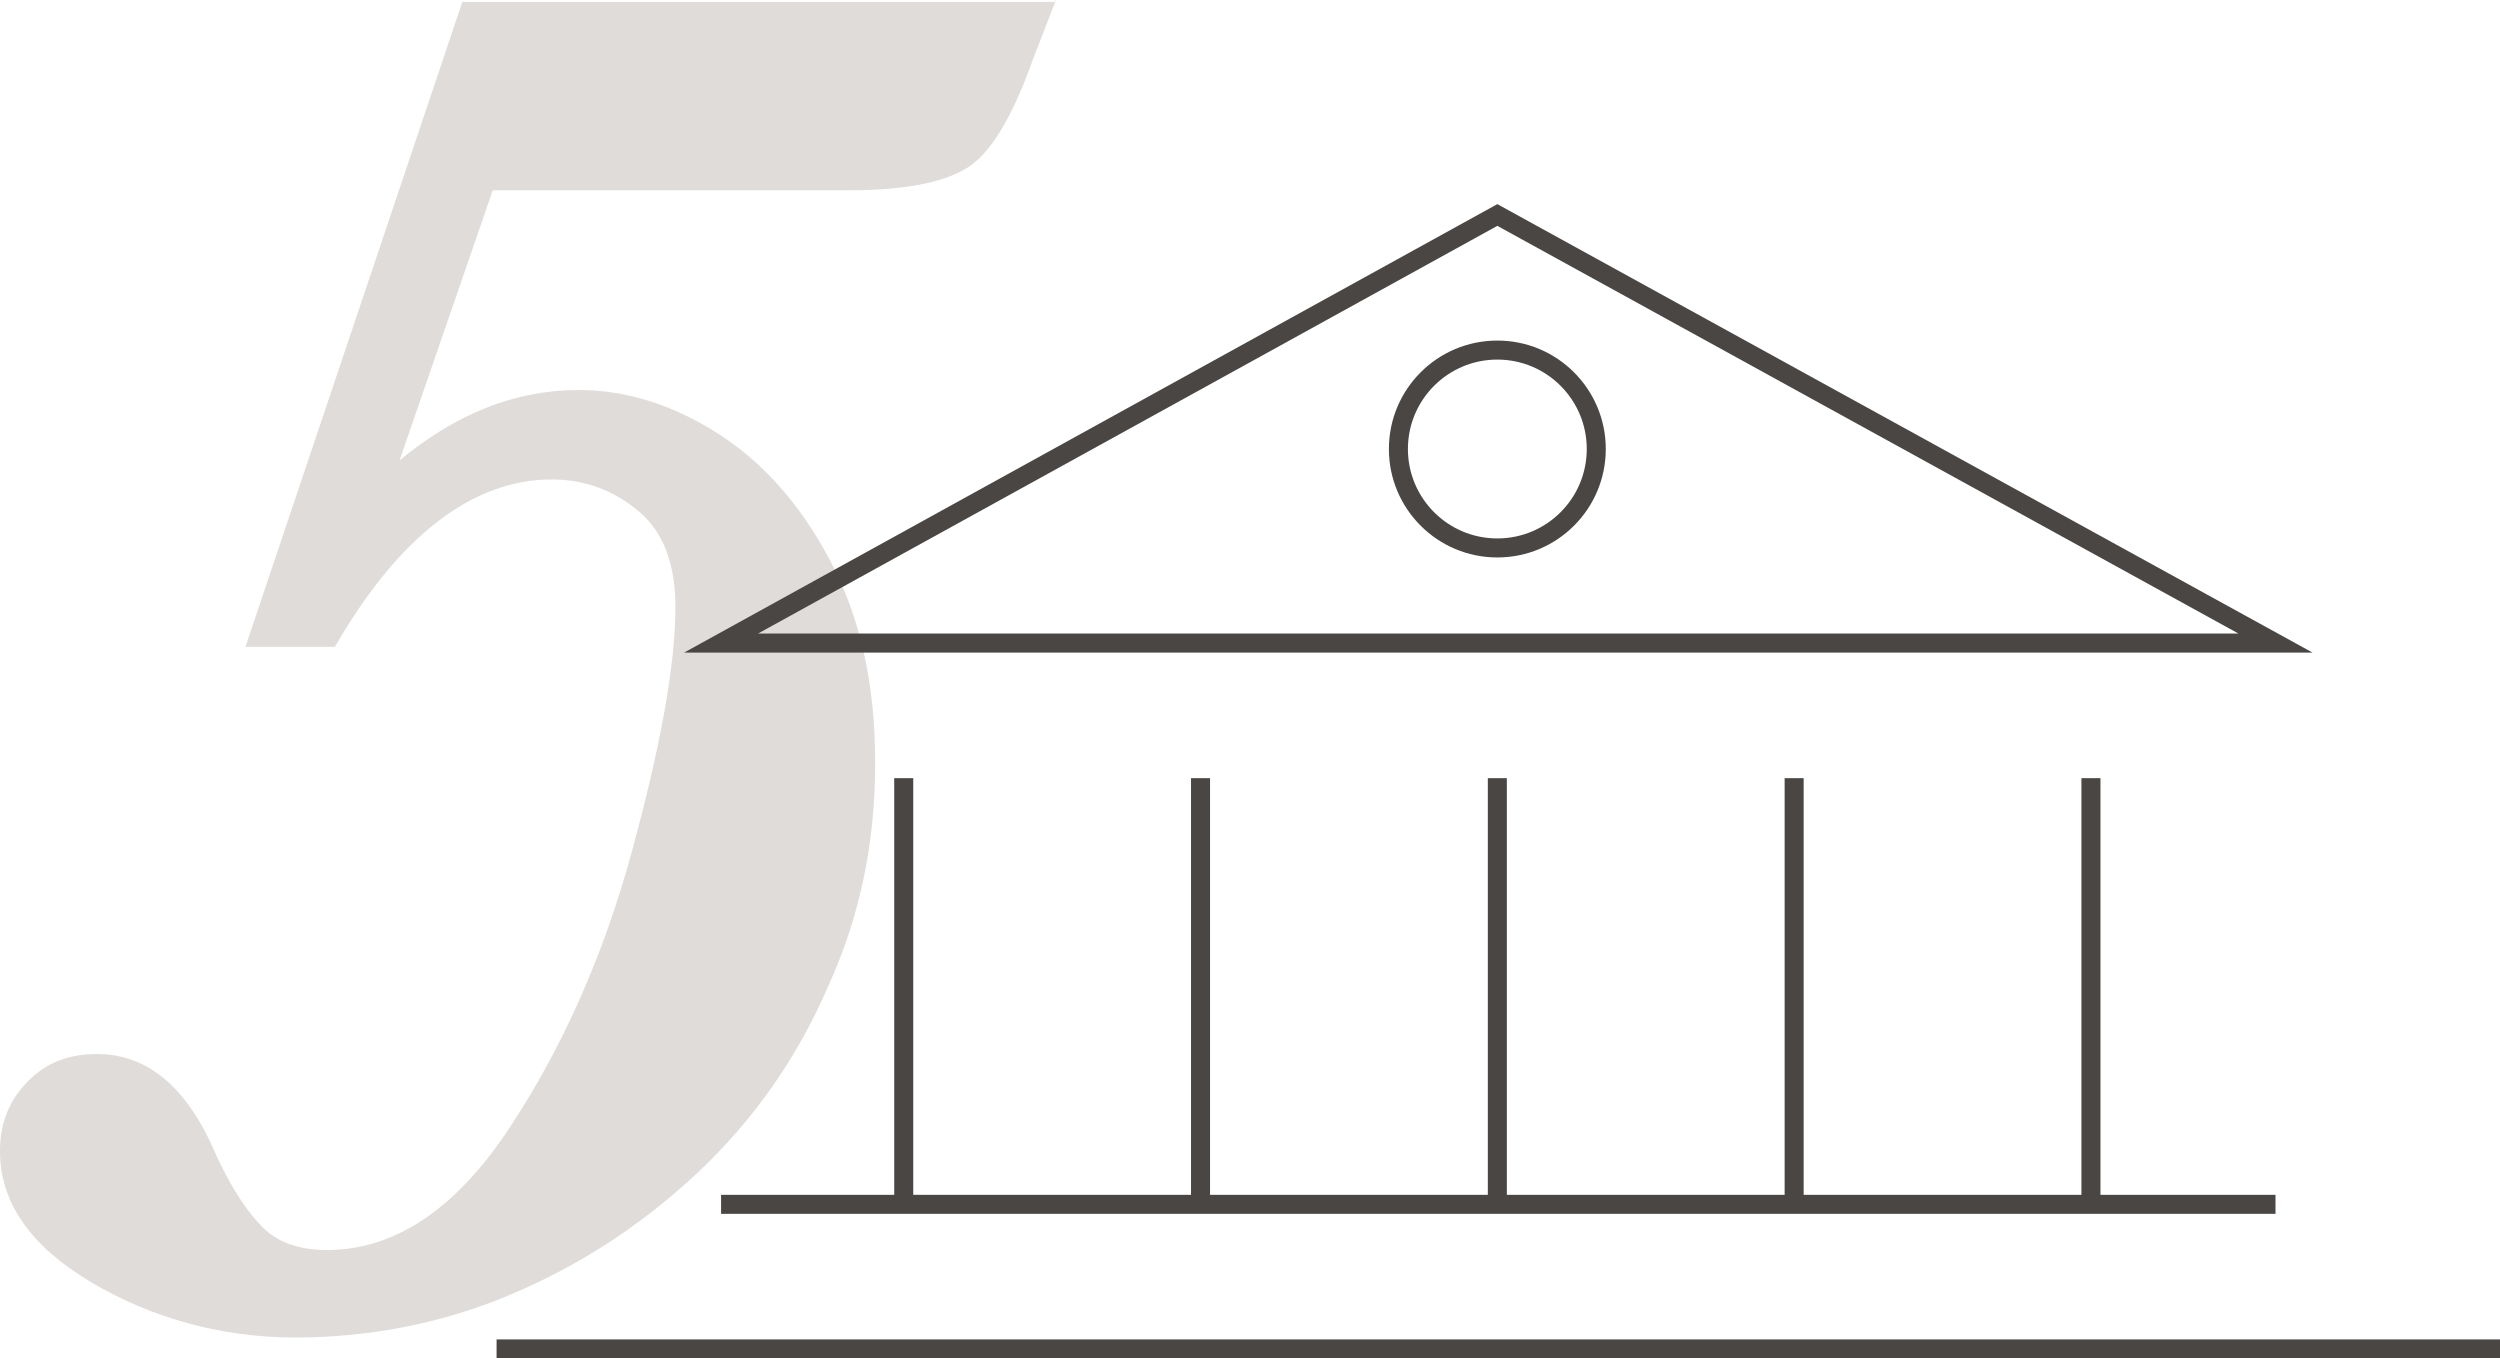
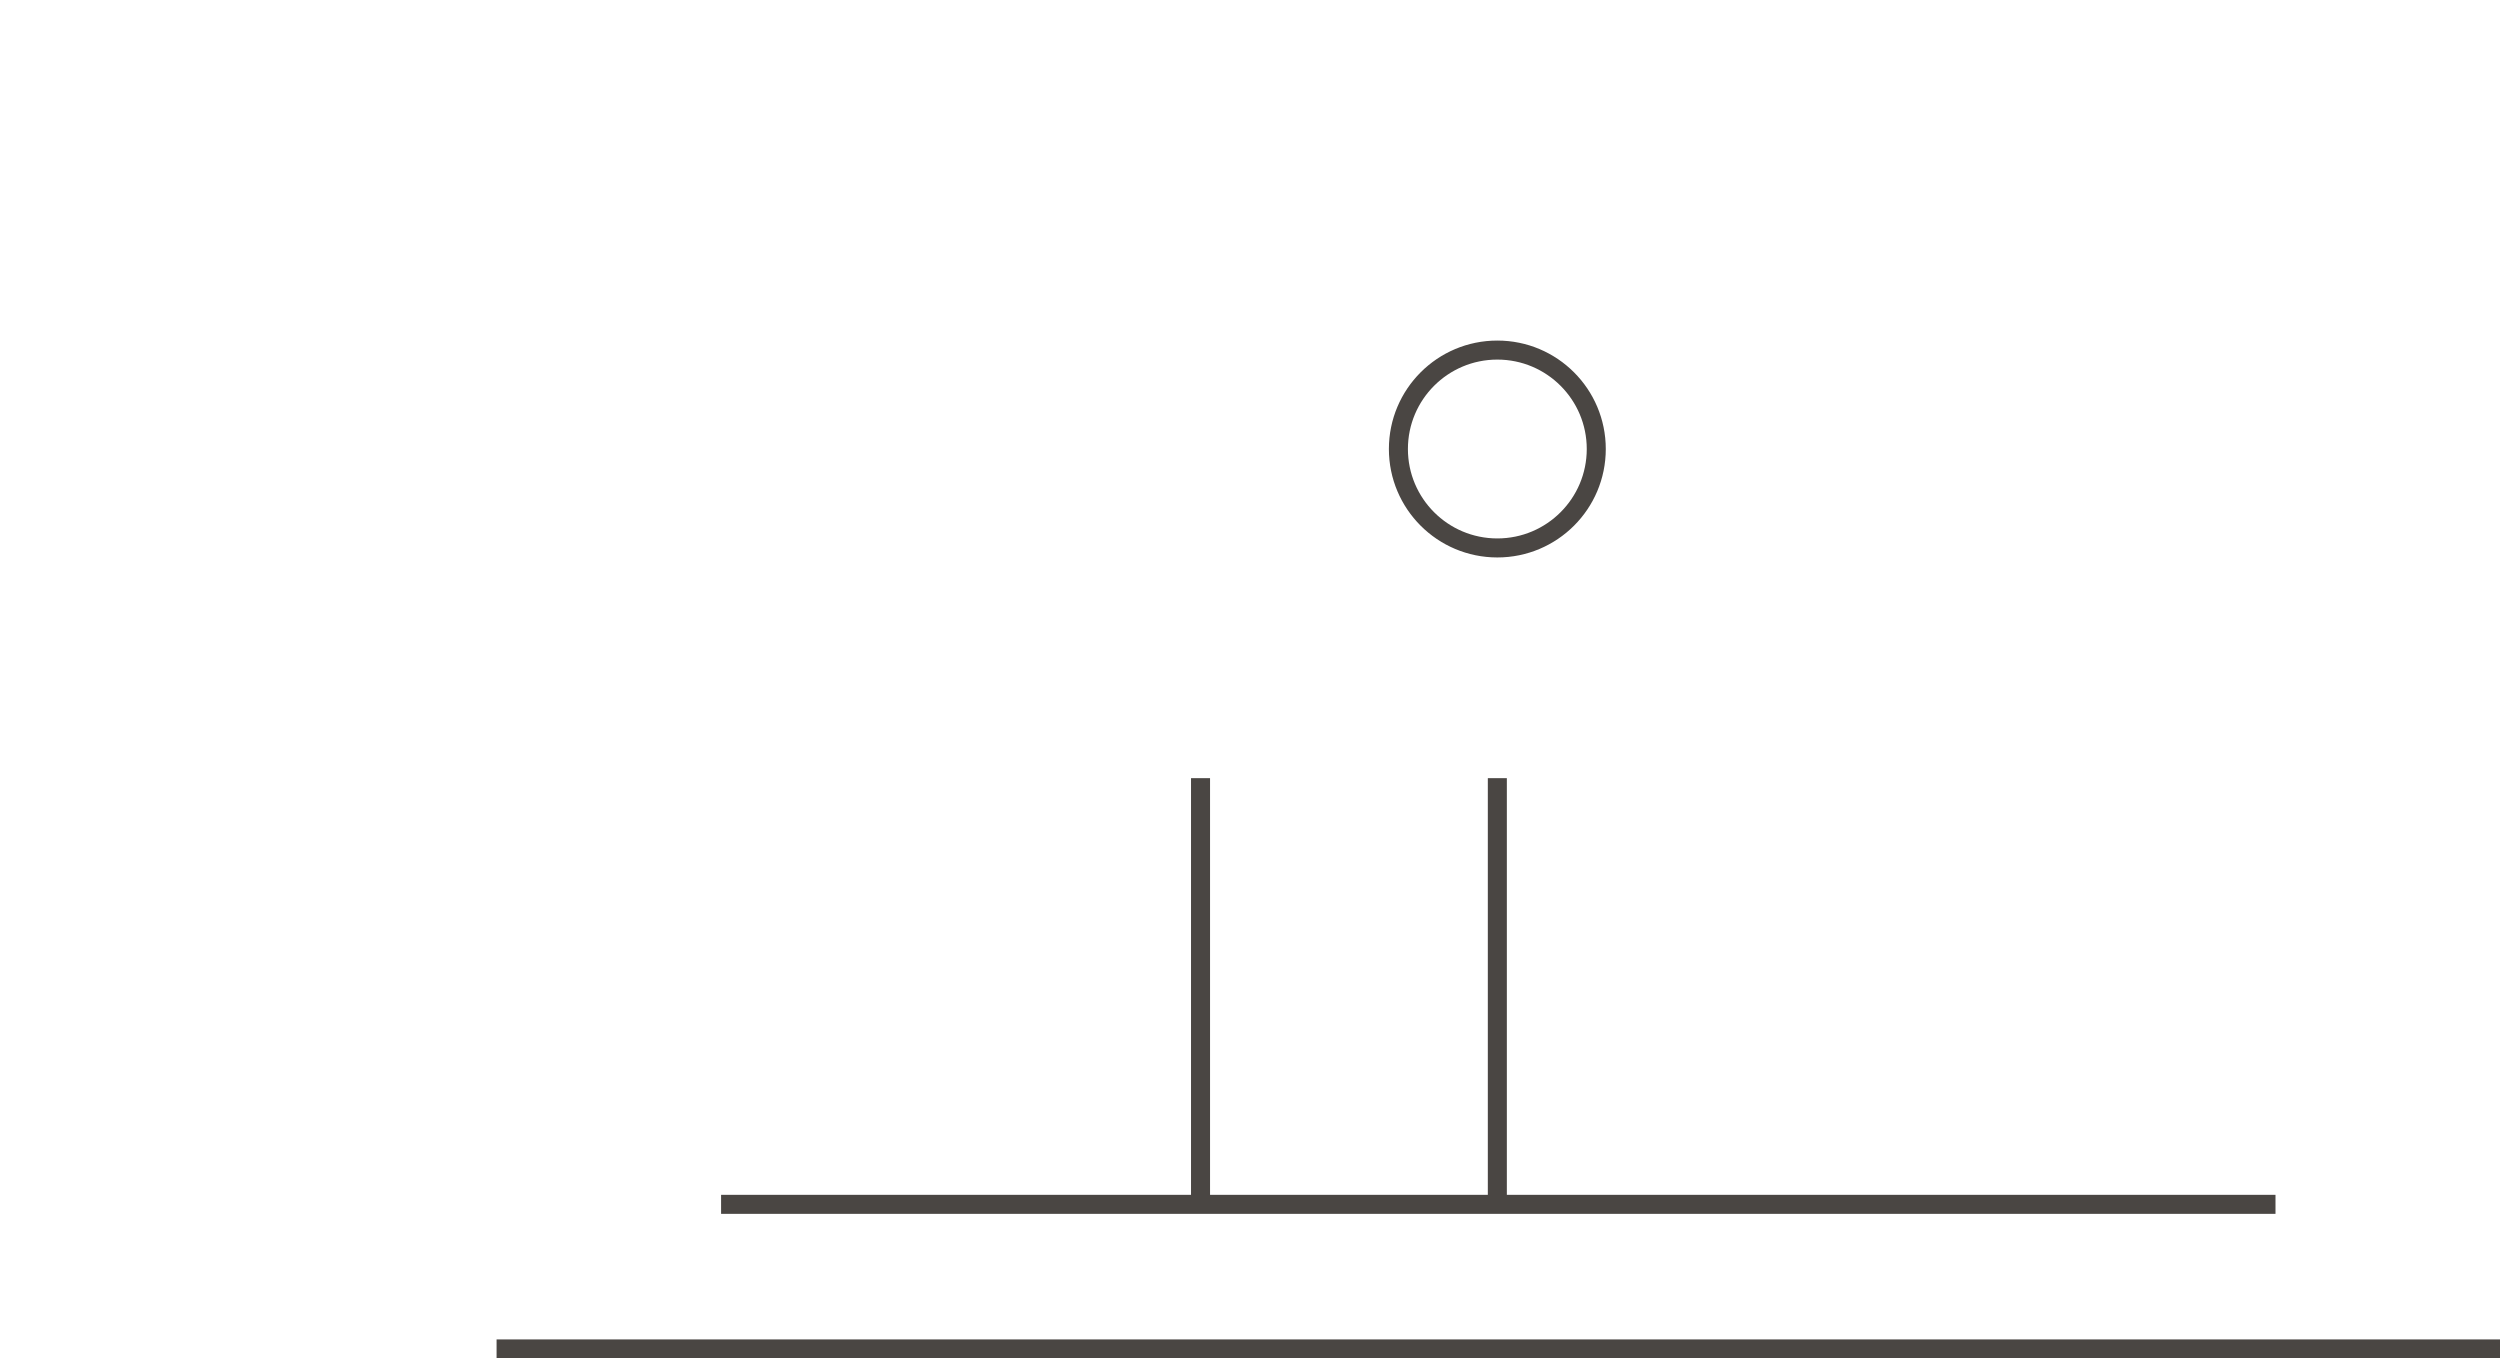
<svg xmlns="http://www.w3.org/2000/svg" id="b" viewBox="0 0 131.4 71.4">
  <g id="c">
    <g>
-       <path d="m55.5,0l-1.2,3.1c-1.1,3.1-2.3,5.1-3.6,5.8-1.2.7-3.2,1.1-6,1.1h-18.8l-4.9,14.2c2.9-2.4,6-3.7,9.4-3.7,2.4,0,4.8.7,7.2,2.2,2.4,1.5,4.4,3.7,6,6.7s2.4,6.5,2.4,10.7-.8,8.1-2.5,11.8c-1.6,3.7-3.9,7-6.9,9.8-3,2.8-6.3,4.9-9.9,6.4s-7.4,2.2-11.2,2.2-7.5-1-10.7-2.9-4.8-4.2-4.8-6.9c0-1.5.5-2.7,1.5-3.7s2.2-1.4,3.6-1.4c2.7,0,4.8,1.8,6.3,5.4.8,1.7,1.6,2.9,2.4,3.7.8.8,1.9,1.2,3.4,1.2,3.5,0,6.7-2.1,9.5-6.3,2.8-4.2,5-9.1,6.5-14.6s2.3-9.8,2.3-12.9c0-2.2-.6-3.9-1.9-5-1.3-1.1-2.8-1.7-4.6-1.7-4.1,0-8,2.9-11.4,8.8h-4.7L24.3.1h31.2v-.1Z" style="fill:#e0dcda;" />
-       <polygon points="119.6 33.8 37.9 33.8 78.7 11.3 119.6 33.8" style="fill:none; stroke:#4a4643; stroke-miterlimit:10;" />
      <g>
-         <line x1="47.5" y1="40.9" x2="47.5" y2="63.3" style="fill:none; stroke:#4a4643; stroke-miterlimit:10;" />
        <line x1="63.1" y1="40.9" x2="63.1" y2="63.3" style="fill:none; stroke:#4a4643; stroke-miterlimit:10;" />
        <line x1="78.7" y1="40.9" x2="78.7" y2="63.3" style="fill:none; stroke:#4a4643; stroke-miterlimit:10;" />
-         <line x1="94.3" y1="40.9" x2="94.3" y2="63.3" style="fill:none; stroke:#4a4643; stroke-miterlimit:10;" />
-         <line x1="109.9" y1="40.9" x2="109.9" y2="63.3" style="fill:none; stroke:#4a4643; stroke-miterlimit:10;" />
      </g>
      <circle cx="78.7" cy="23.6" r="5.2" style="fill:none; stroke:#4a4643; stroke-miterlimit:10;" />
      <line x1="119.6" y1="63.3" x2="37.9" y2="63.3" style="fill:none; stroke:#4a4643; stroke-miterlimit:10;" />
      <line x1="131.4" y1="70.9" x2="26.1" y2="70.9" style="fill:none; stroke:#4a4643; stroke-miterlimit:10;" />
    </g>
  </g>
</svg>